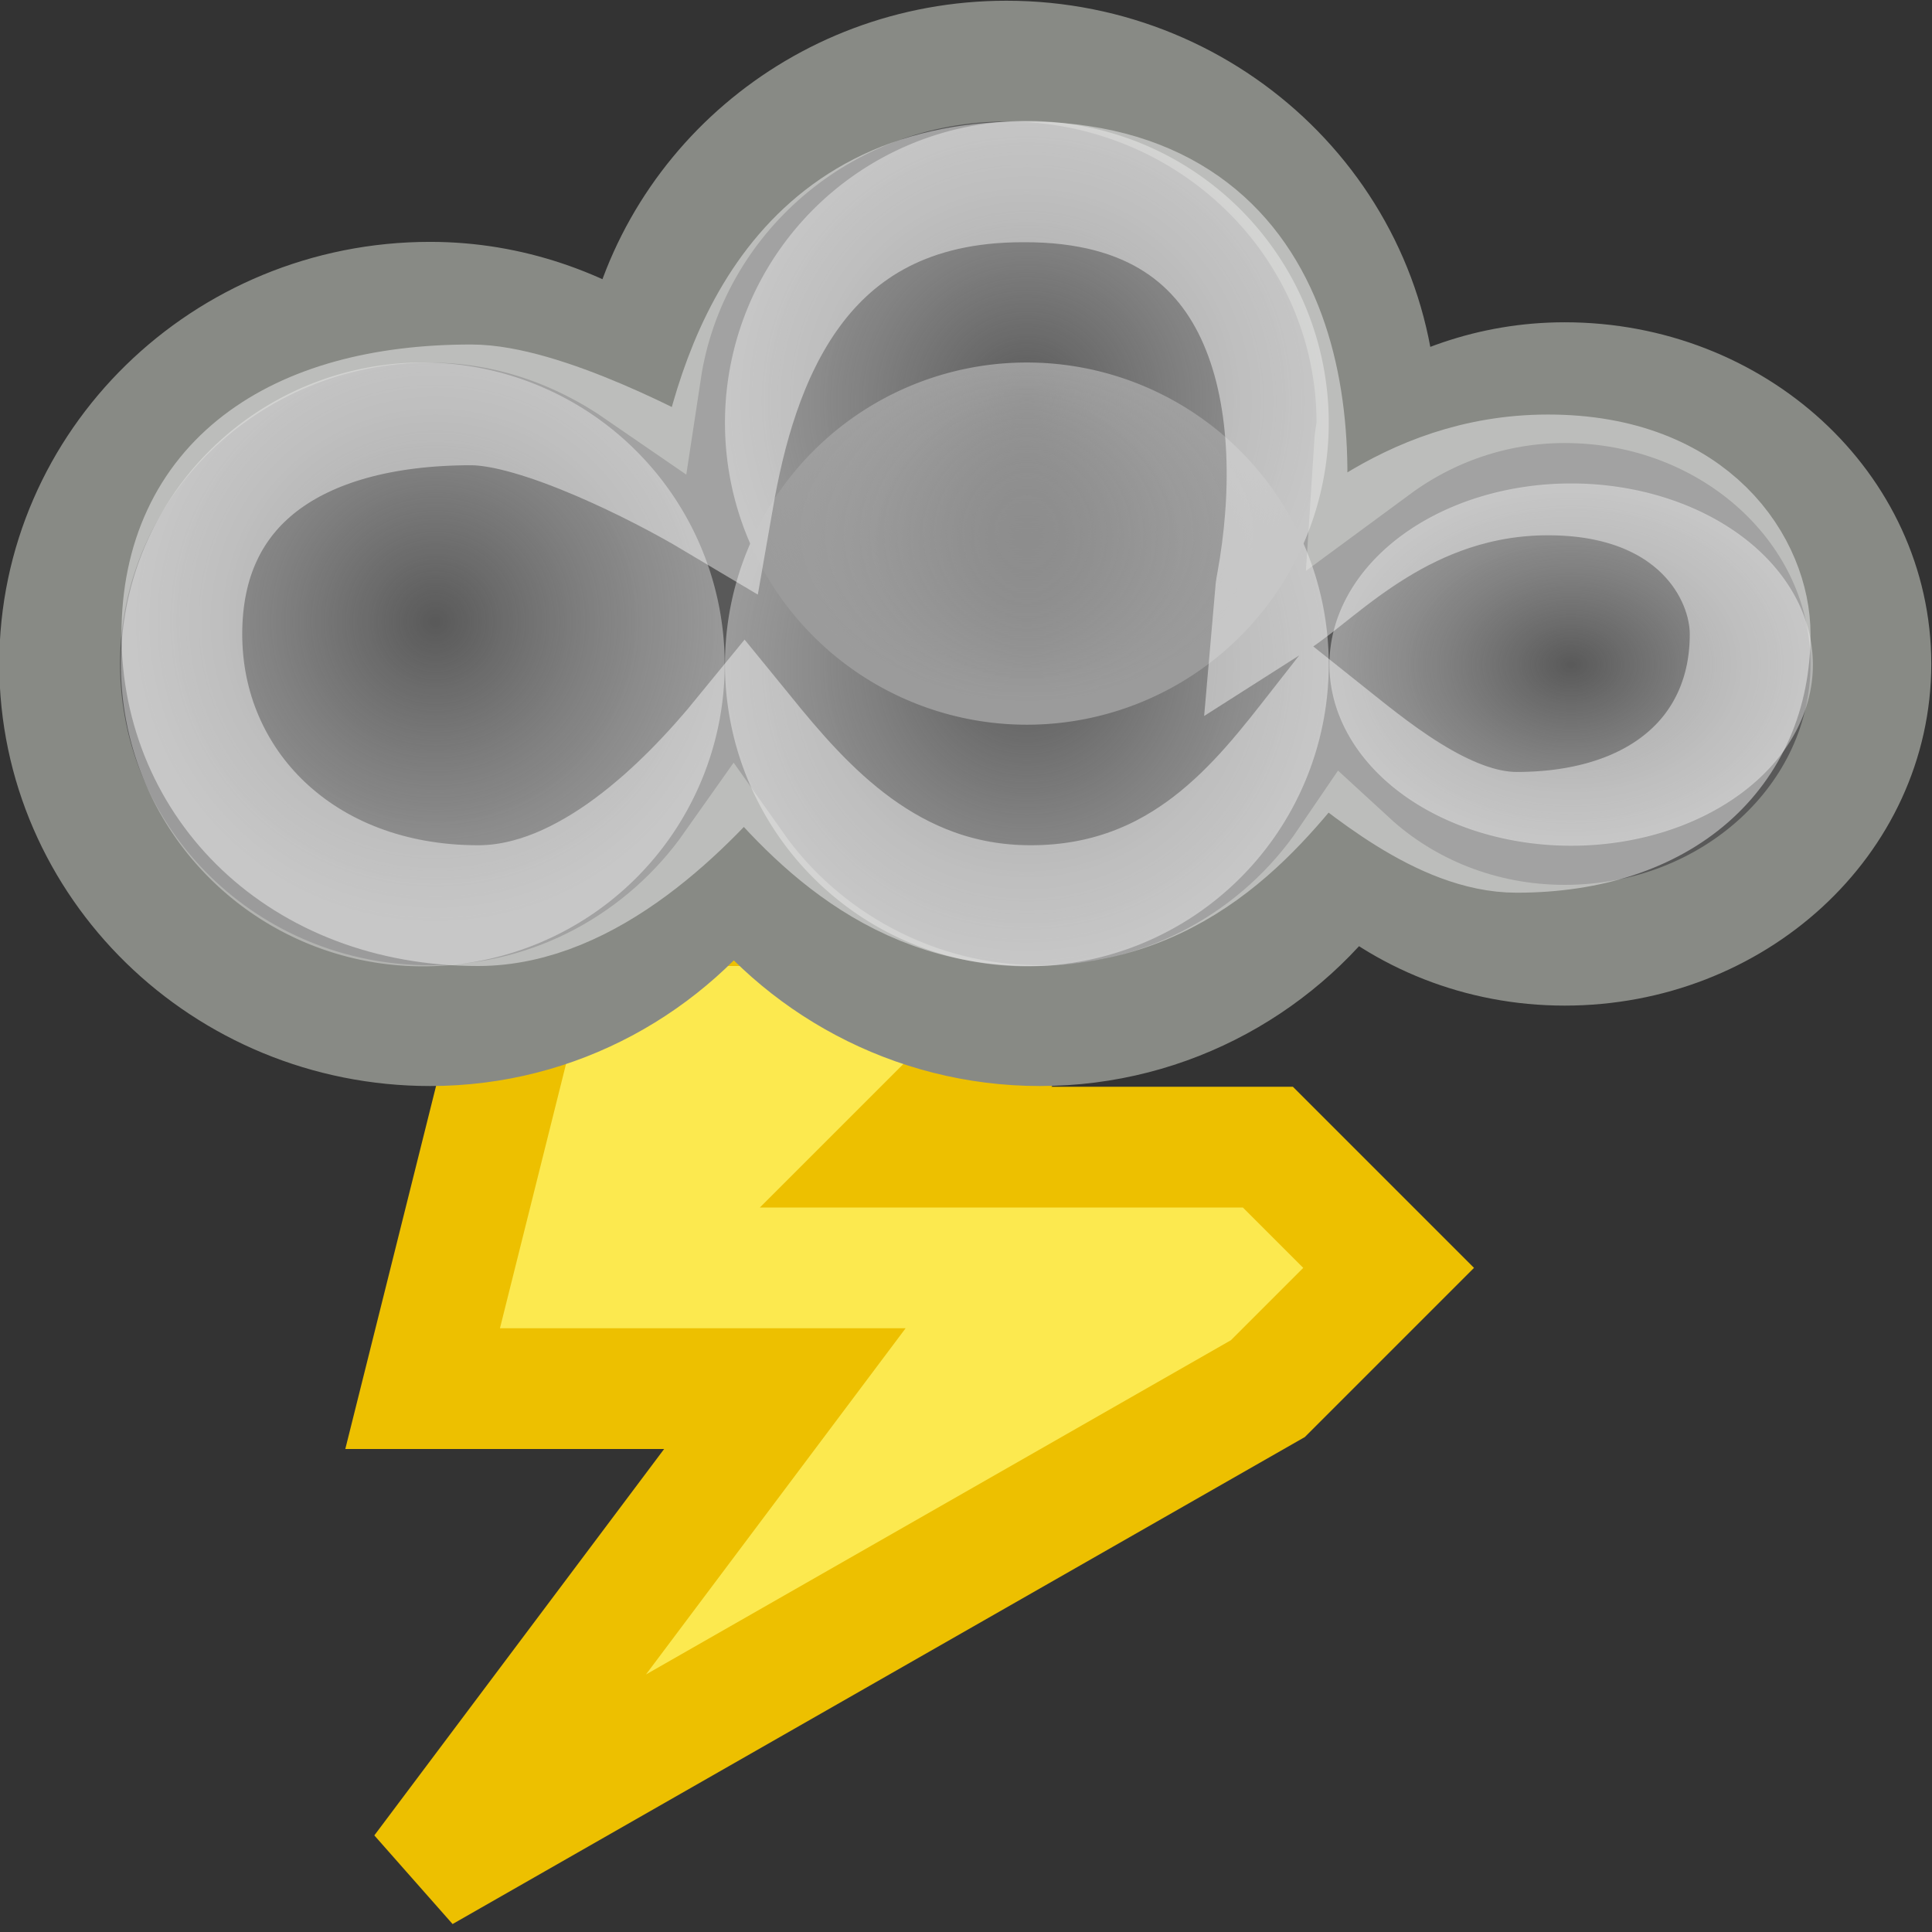
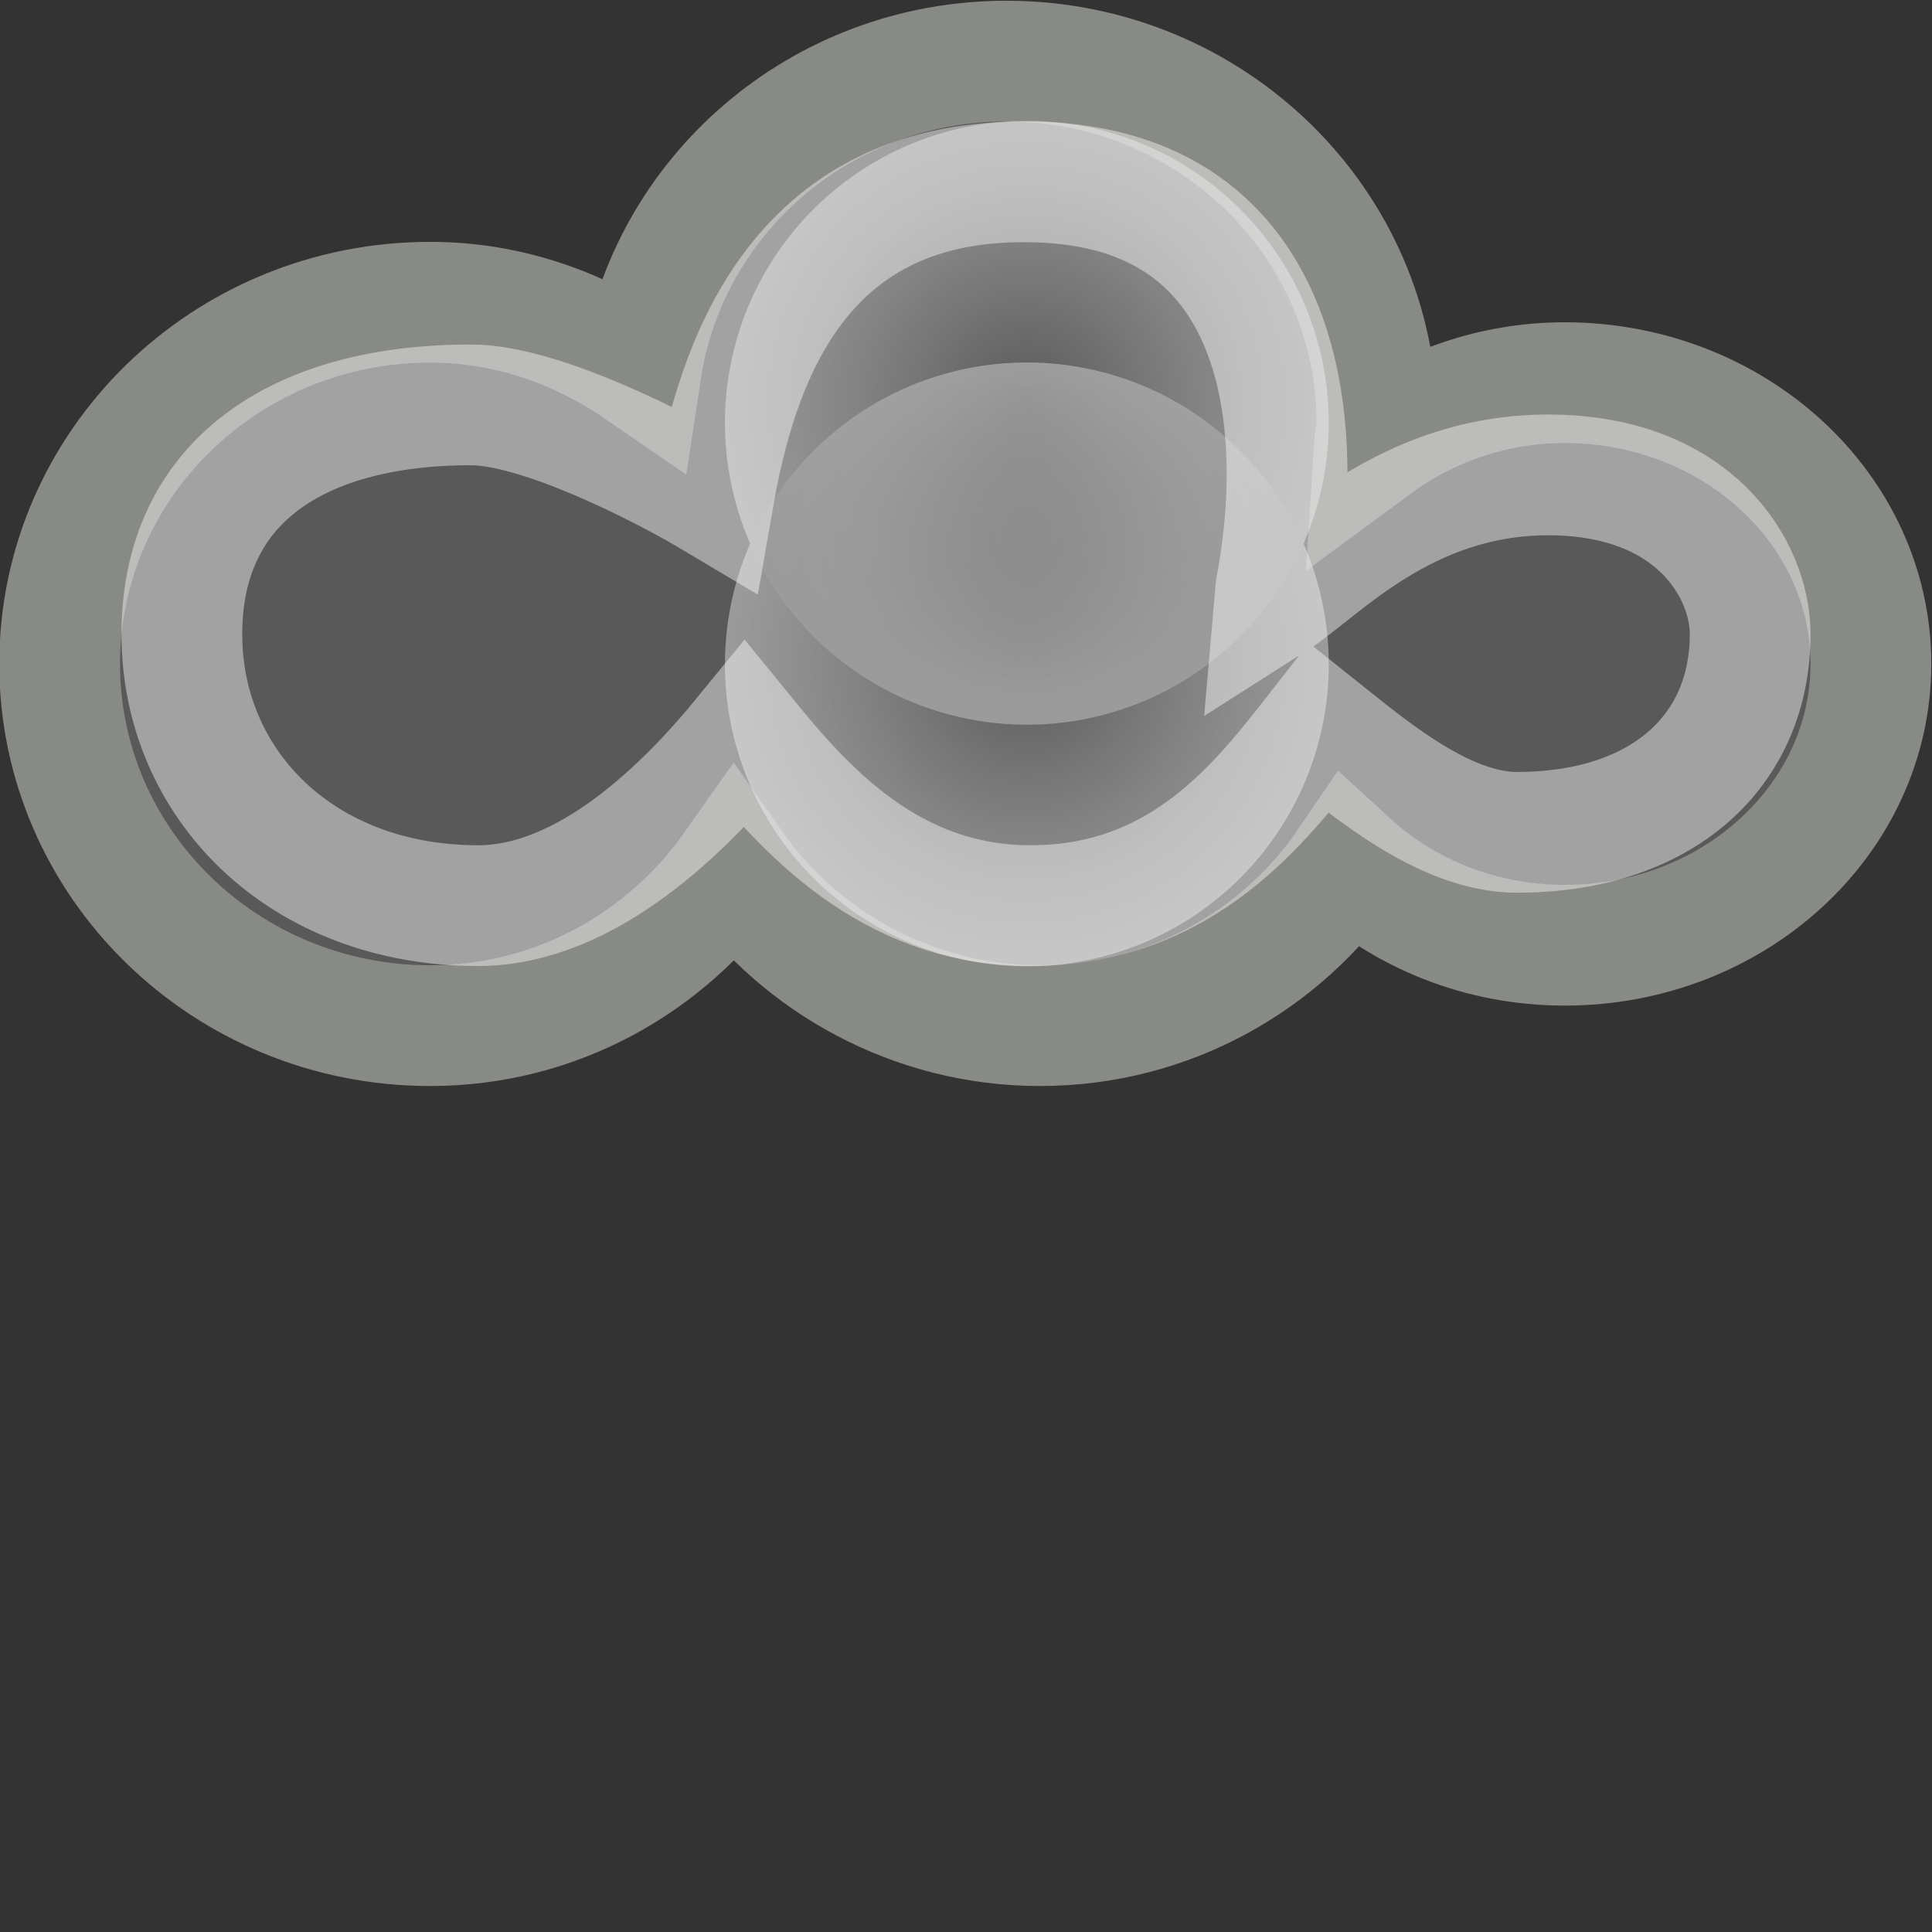
<svg xmlns="http://www.w3.org/2000/svg" xmlns:ns1="http://sodipodi.sourceforge.net/DTD/sodipodi-0.dtd" xmlns:ns2="http://www.inkscape.org/namespaces/inkscape" xmlns:xlink="http://www.w3.org/1999/xlink" width="16" height="16" id="svg11717" ns1:version="0.32" ns2:version="0.44+devel" ns1:docbase="/home/cornelius/Desktop/GAJIM iconset/sources/iconsets/transports/weather/16x16" ns1:docname="dnd.svg" ns2:output_extension="org.inkscape.output.svg.inkscape" ns2:export-filename="/home/cornelius/Desktop/GAJIM iconset/data/pixmaps/agents/weather.png" ns2:export-xdpi="90" ns2:export-ydpi="90" version="1.0" ns1:modified="true">
  <rect width="100%" height="100%" fill="#333333" stroke="none" />
  <defs id="defs11719">
    <linearGradient id="linearGradient11795">
      <stop style="stop-color:#fce94f;stop-opacity:1;" offset="0" id="stop11797" />
      <stop id="stop5715" offset="0.483" style="stop-color:#fce94f;stop-opacity:0.73;" />
      <stop style="stop-color:#fce94f;stop-opacity:0;" offset="1" id="stop11799" />
    </linearGradient>
    <linearGradient id="linearGradient11771">
      <stop style="stop-color:#ffffff;stop-opacity:0;" offset="0" id="stop11773" />
      <stop style="stop-color:#dadada;stop-opacity:1;" offset="1" id="stop11775" />
    </linearGradient>
    <radialGradient ns2:collect="always" xlink:href="#linearGradient11771" id="radialGradient5783" gradientUnits="userSpaceOnUse" cx="12.872" cy="21.532" fx="12.872" fy="21.532" r="4.554" />
    <radialGradient ns2:collect="always" xlink:href="#linearGradient11771" id="radialGradient5785" gradientUnits="userSpaceOnUse" cx="12.681" cy="22.177" fx="12.681" fy="22.177" r="4.554" />
    <radialGradient ns2:collect="always" xlink:href="#linearGradient11771" id="radialGradient5787" gradientUnits="userSpaceOnUse" cx="12.681" cy="22.177" fx="12.681" fy="22.177" r="4.554" />
    <radialGradient ns2:collect="always" xlink:href="#linearGradient11771" id="radialGradient5789" gradientUnits="userSpaceOnUse" cx="12.681" cy="21.854" fx="12.681" fy="21.854" r="4.554" />
  </defs>
  <ns1:namedview id="base" pagecolor="#ffffff" bordercolor="#666666" borderopacity="1.0" ns2:pageopacity="0.0" ns2:pageshadow="2" ns2:zoom="15.836083" ns2:cx="16.771202" ns2:cy="8.2235857" ns2:current-layer="g5735" showgrid="true" ns2:grid-bbox="true" ns2:document-units="px" ns2:window-width="879" ns2:window-height="626" ns2:window-x="67" ns2:window-y="69" width="16px" height="16px" />
  <g id="layer1" ns2:label="Layer 1" ns2:groupmode="layer">
-     <path style="fill:#fce94f;fill-rule:evenodd;stroke:#edc000;stroke-width:1px;stroke-linecap:butt;stroke-linejoin:miter;stroke-opacity:1" d="M 4.5,7.5 L 3.5,11.5 L 6.5,11.5 L 3.5,15.5 L 10.5,11.5 L 11.5,10.5 L 10.5,9.5 L 7.5,9.5 L 9.5,7.5 L 4.5,7.5 z " id="path5793" />
    <g id="g5735" transform="translate(0,-1)">
      <path id="path11748" d="M 8.335,1.506 C 6.794,1.506 5.528,2.62 5.309,4.065 C 4.81,3.721 4.219,3.503 3.562,3.503 C 1.868,3.503 0.494,4.845 0.494,6.498 C 0.494,8.152 1.868,9.494 3.562,9.494 C 4.61,9.494 5.523,8.967 6.076,8.183 C 6.63,8.967 7.564,9.494 8.612,9.494 C 9.681,9.494 10.619,8.952 11.169,8.142 C 11.628,8.564 12.259,8.828 12.958,8.828 C 14.358,8.828 15.494,7.785 15.494,6.498 C 15.494,5.212 14.358,4.169 12.958,4.169 C 12.36,4.169 11.815,4.37 11.382,4.689 C 11.386,4.626 11.403,4.566 11.403,4.502 C 11.403,2.848 10.028,1.506 8.335,1.506 z " style="opacity:1;color:#000000;fill:#595959;fill-opacity:1;fill-rule:evenodd;stroke:#888a85;stroke-width:1;stroke-linecap:butt;stroke-linejoin:miter;marker:none;marker-start:none;marker-mid:none;marker-end:none;stroke-miterlimit:4;stroke-dasharray:none;stroke-dashoffset:0;stroke-opacity:1;visibility:visible;display:inline;overflow:visible;enable-background:accumulate" />
      <g transform="matrix(0.667,0,0,0.631,-5,-7.461)" id="g11785" style="opacity:0.511">
-         <path ns1:type="arc" style="opacity:1;color:#000000;fill:url(#radialGradient5783);fill-opacity:1;fill-rule:evenodd;stroke:none;stroke-width:1.012;stroke-linecap:butt;stroke-linejoin:miter;marker:none;marker-start:none;marker-mid:none;marker-end:none;stroke-miterlimit:4;stroke-dasharray:none;stroke-dashoffset:0;stroke-opacity:1;visibility:visible;display:inline;overflow:visible;enable-background:accumulate" id="path11735" ns1:cx="12.68106" ns1:cy="22.176643" ns1:rx="4.5544653" ns1:ry="4.5544653" d="M 17.236 22.177 A 4.554 4.554 0 1 1  8.127,22.177 A 4.554 4.554 0 1 1  17.236 22.177 z" transform="matrix(0.823,0,0,0.87,2.309,2.835)" />
        <path ns1:type="arc" style="opacity:1;color:#000000;fill:url(#radialGradient5785);fill-opacity:1;fill-rule:evenodd;stroke:none;stroke-width:1.012;stroke-linecap:butt;stroke-linejoin:miter;marker:none;marker-start:none;marker-mid:none;marker-end:none;stroke-miterlimit:4;stroke-dasharray:none;stroke-dashoffset:0;stroke-opacity:1;visibility:visible;display:inline;overflow:visible;enable-background:accumulate" id="path11739" ns1:cx="12.68106" ns1:cy="22.176643" ns1:rx="4.5544653" ns1:ry="4.5544653" d="M 17.236 22.177 A 4.554 4.554 0 1 1  8.127,22.177 A 4.554 4.554 0 1 1  17.236 22.177 z" transform="matrix(0.823,0,0,0.87,9.809,2.835)" />
-         <path transform="matrix(0.659,0,0,0.522,18.647,10.555)" d="M 17.236 22.177 A 4.554 4.554 0 1 1  8.127,22.177 A 4.554 4.554 0 1 1  17.236 22.177 z" ns1:ry="4.5544653" ns1:rx="4.5544653" ns1:cy="22.176643" ns1:cx="12.68106" id="path11741" style="opacity:1;color:#000000;fill:url(#radialGradient5787);fill-opacity:1;fill-rule:evenodd;stroke:none;stroke-width:1.262;stroke-linecap:butt;stroke-linejoin:miter;marker:none;marker-start:none;marker-mid:none;marker-end:none;stroke-miterlimit:4;stroke-dasharray:none;stroke-dashoffset:0;stroke-opacity:1;visibility:visible;display:inline;overflow:visible;enable-background:accumulate" ns1:type="arc" />
        <path transform="matrix(0.823,0,0,0.87,9.809,-0.336)" d="M 17.236 22.177 A 4.554 4.554 0 1 1  8.127,22.177 A 4.554 4.554 0 1 1  17.236 22.177 z" ns1:ry="4.5544653" ns1:rx="4.5544653" ns1:cy="22.176643" ns1:cx="12.68106" id="path11737" style="opacity:1;color:#000000;fill:url(#radialGradient5789);fill-opacity:1;fill-rule:evenodd;stroke:none;stroke-width:1.012;stroke-linecap:butt;stroke-linejoin:miter;marker:none;marker-start:none;marker-mid:none;marker-end:none;stroke-miterlimit:4;stroke-dasharray:none;stroke-dashoffset:0;stroke-opacity:1;visibility:visible;display:inline;overflow:visible;enable-background:accumulate" ns1:type="arc" />
      </g>
      <path ns1:nodetypes="ccssscccssscsc" style="opacity:0.441;color:#000000;fill:none;fill-opacity:1;fill-rule:evenodd;stroke:#ffffff;stroke-width:1;stroke-linecap:butt;stroke-linejoin:miter;marker:none;marker-start:none;marker-mid:none;marker-end:none;stroke-miterlimit:4;stroke-dasharray:none;stroke-dashoffset:0;stroke-opacity:1;visibility:visible;display:inline;overflow:visible;enable-background:accumulate" d="M 8.469,2.506 C 6.582,2.506 6.097,4.038 5.908,5.123 C 5.475,4.865 4.47,4.353 3.902,4.353 C 2.435,4.353 1.506,5.012 1.506,6.252 C 1.506,7.493 2.493,8.5 3.96,8.5 C 4.867,8.5 5.686,7.676 6.166,7.088 C 6.645,7.676 7.352,8.5 8.535,8.5 C 9.801,8.5 10.447,7.638 10.923,7.03 C 11.32,7.346 11.954,7.893 12.56,7.893 C 13.771,7.893 14.494,7.217 14.494,6.252 C 14.494,5.716 14.033,4.933 12.821,4.933 C 11.634,4.933 10.932,5.727 10.556,5.966 C 10.56,5.919 10.566,5.873 10.575,5.826 C 10.822,4.471 10.634,2.493 8.469,2.506 z " id="path11805" />
    </g>
  </g>
</svg>